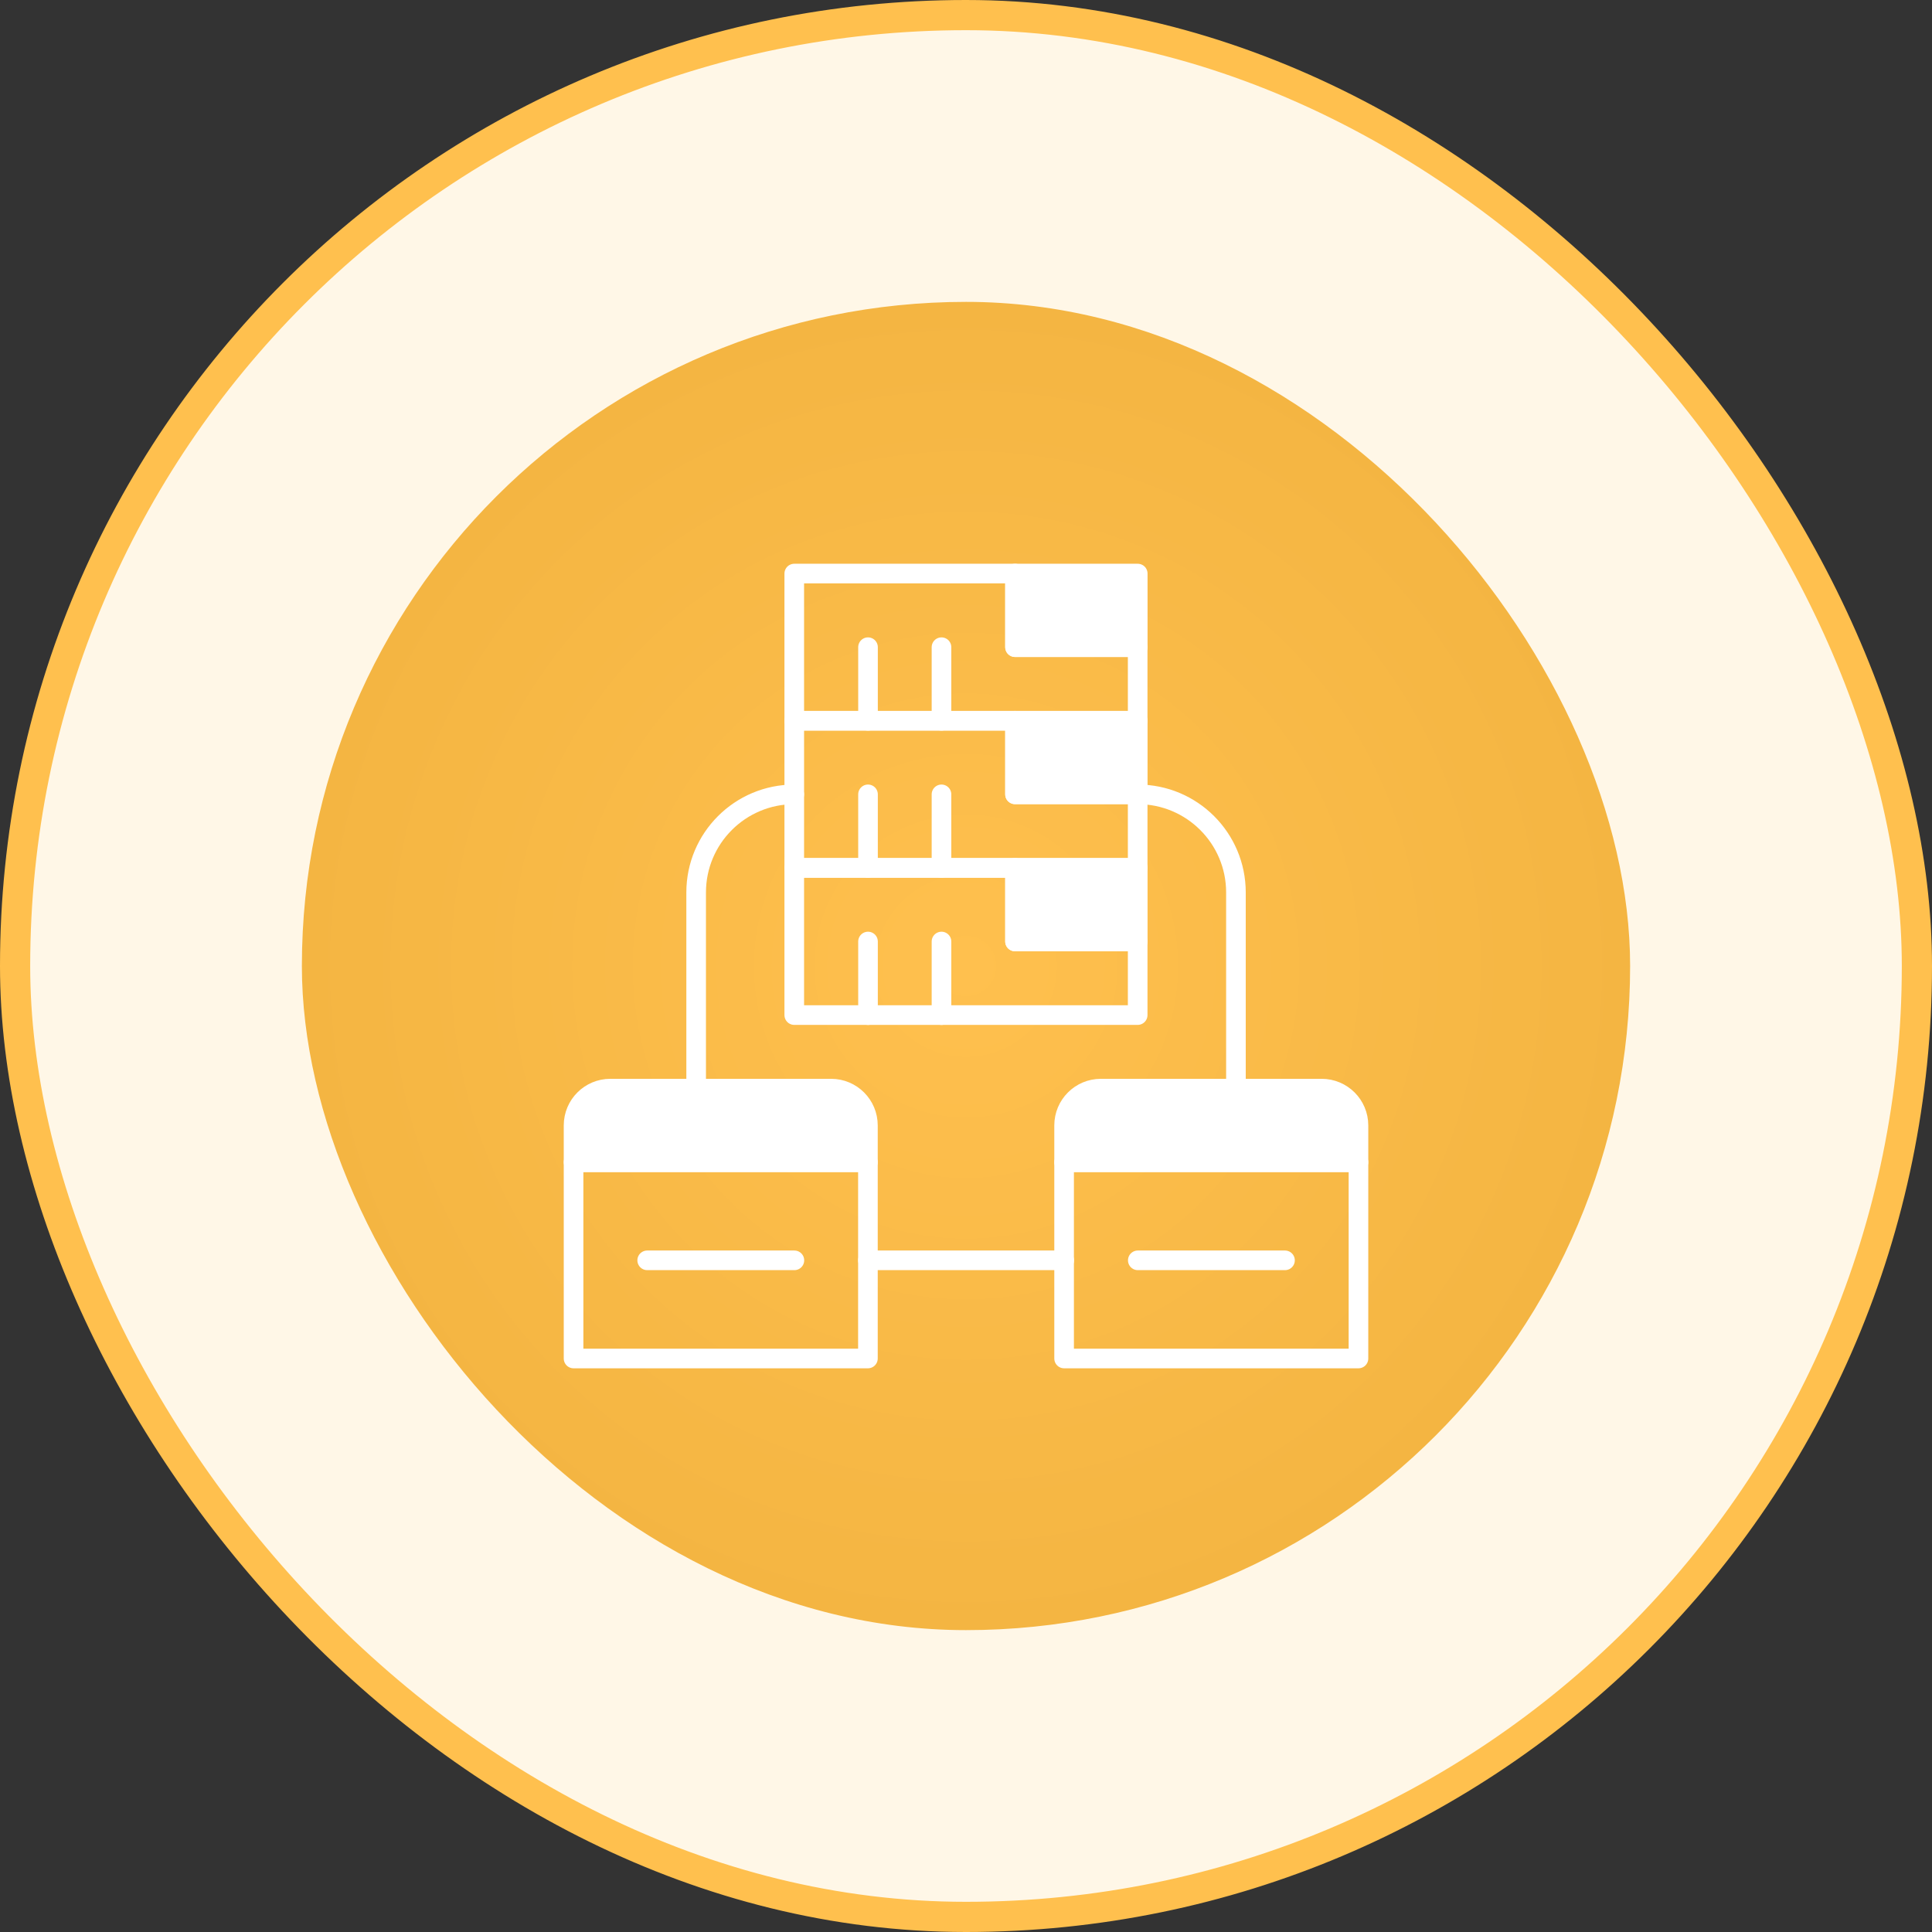
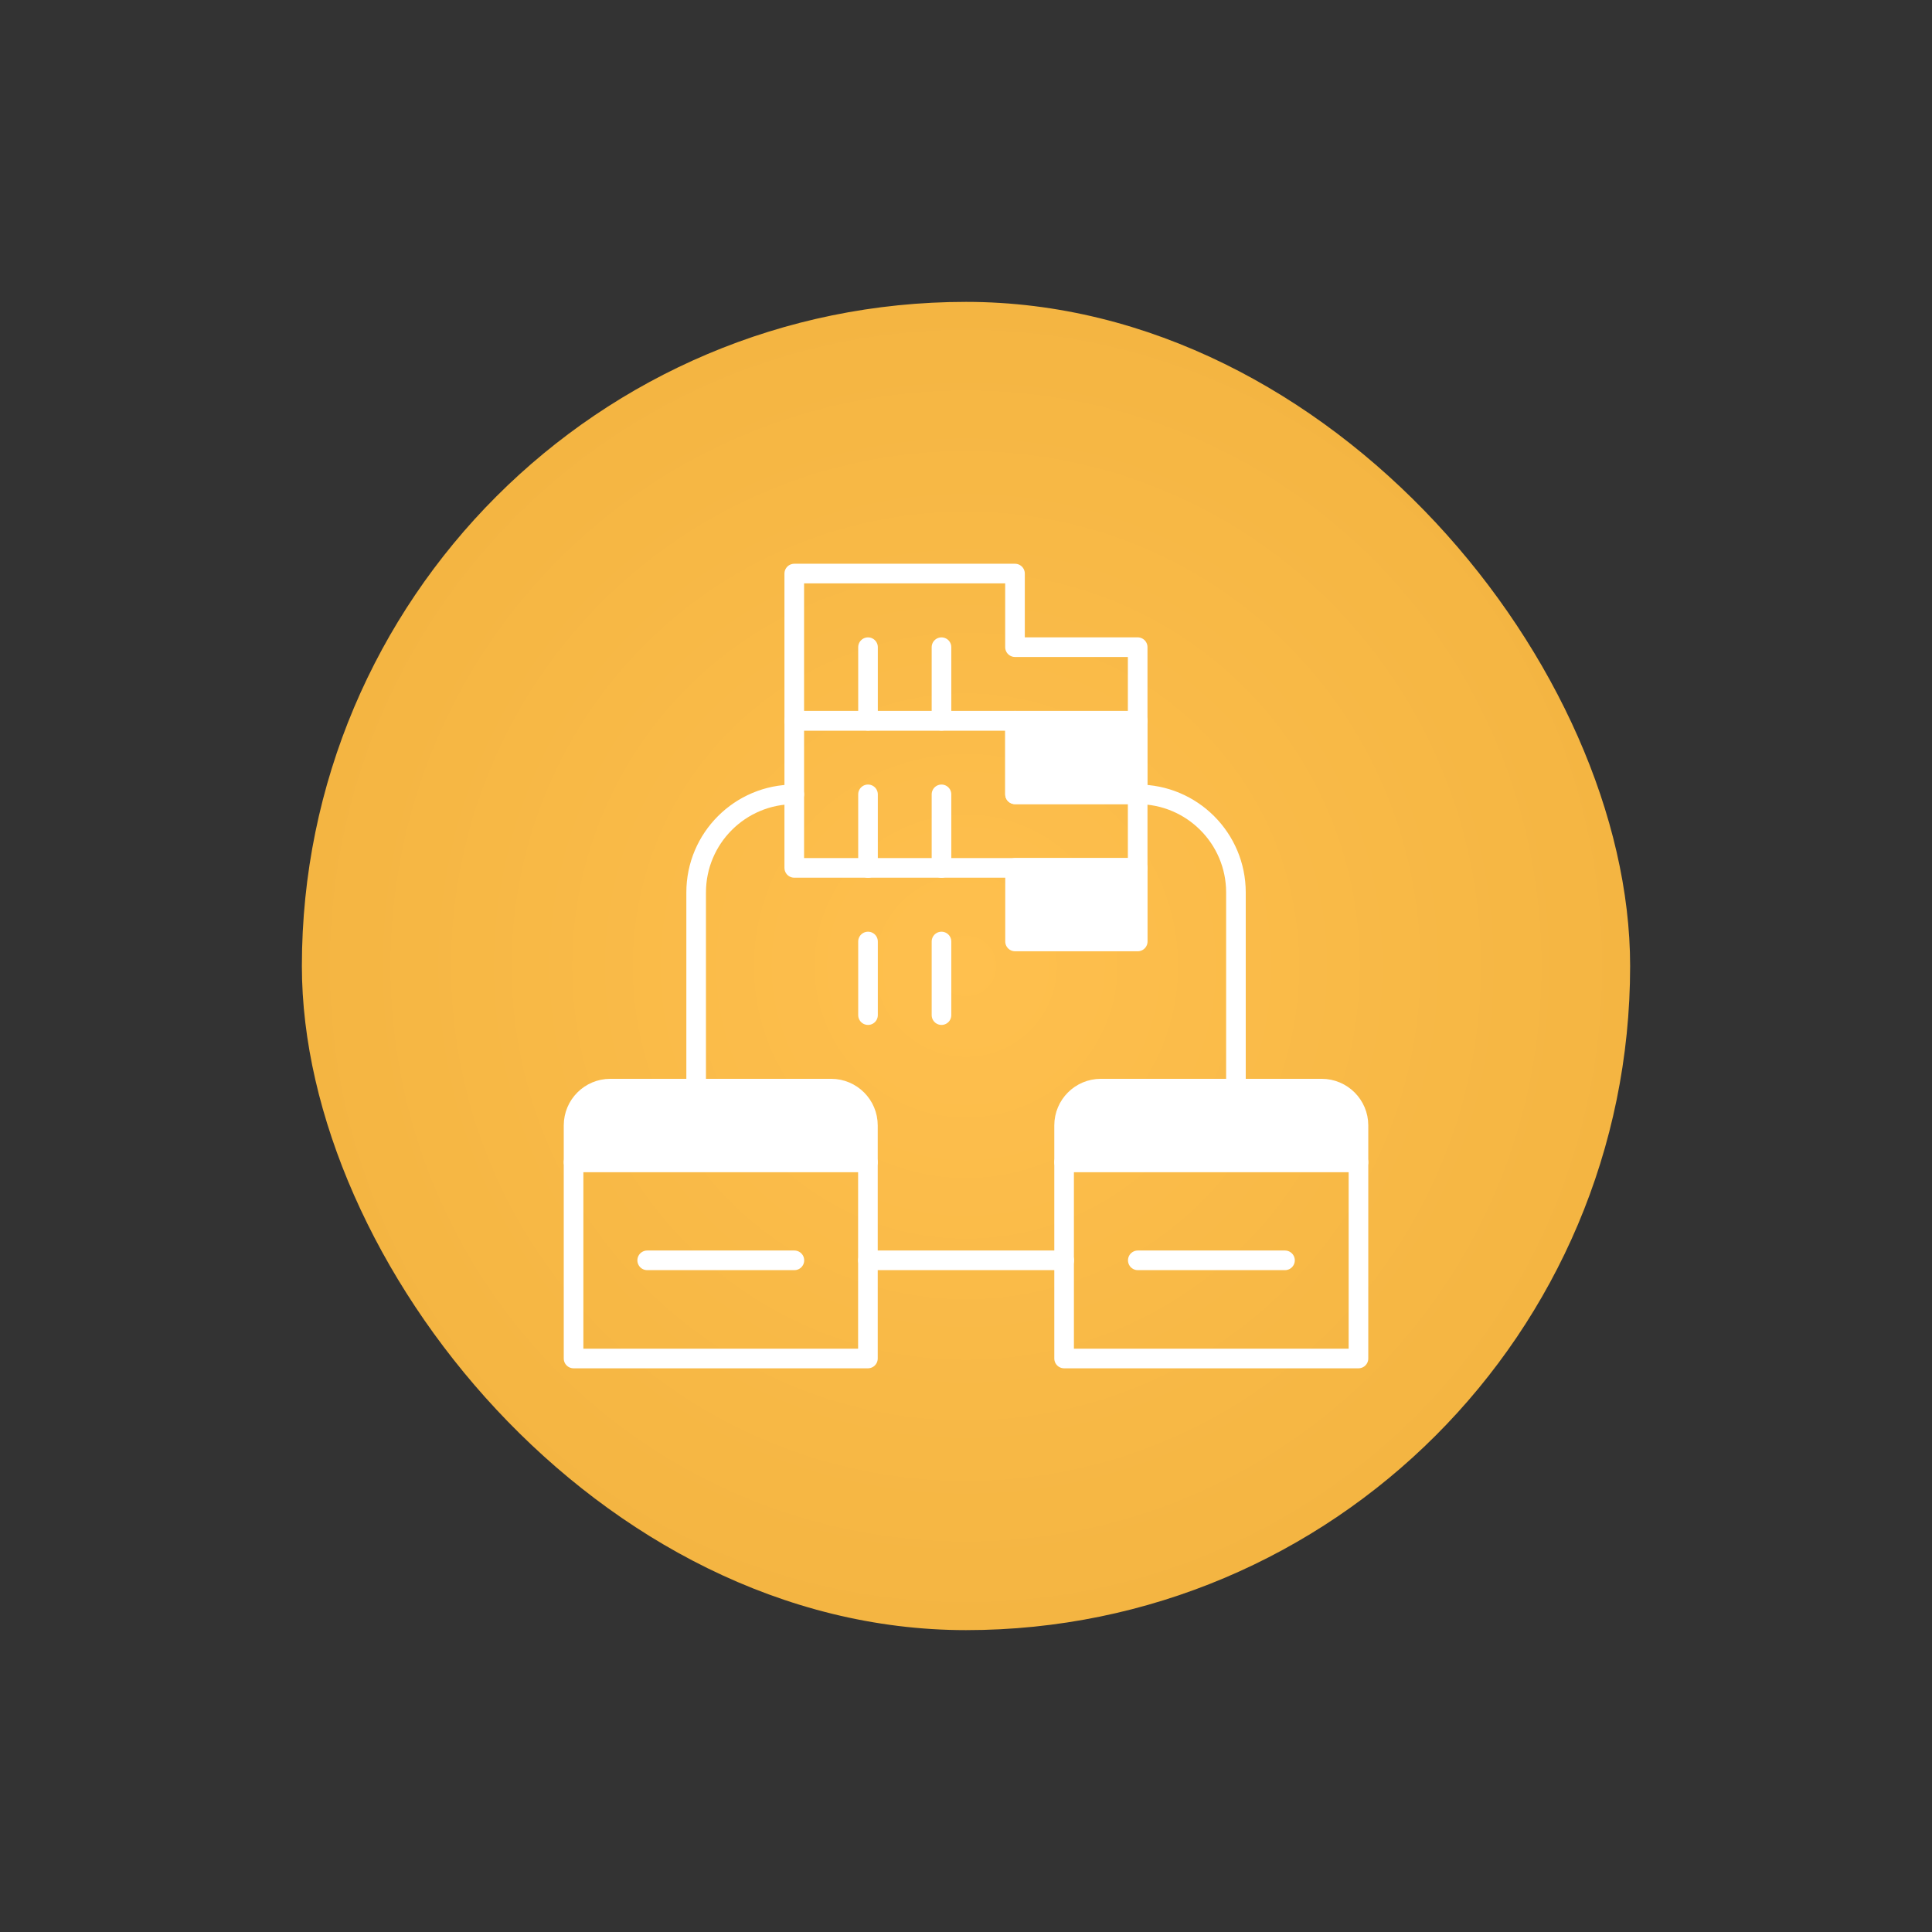
<svg xmlns="http://www.w3.org/2000/svg" width="64" height="64" viewBox="0 0 64 64" fill="none">
  <rect x="0" y="0" width="64" height="64" fill="#333333" stroke="none" />
-   <rect x="0.5" y="0.5" width="63" height="63" rx="31.5" fill="#FFF7E7" />
-   <rect x="0.5" y="0.5" width="63" height="63" rx="31.5" stroke="#FFC04E" />
  <rect x="10" y="10" width="44" height="44" rx="22" fill="url(#paint0_radial_1571_4666)" />
  <g clip-path="url(#clip0_1571_4666)">
    <g clip-path="url(#clip1_1571_4666)">
      <path d="M35.25 38.501H45.001V45.002H35.25V38.501Z" stroke="white" stroke-width="0.65" stroke-miterlimit="10" stroke-linecap="round" stroke-linejoin="round" />
      <path d="M37.687 23.875H26.311V19H33.623V21.438H37.687V23.875Z" stroke="white" stroke-width="0.65" stroke-miterlimit="10" stroke-linecap="round" stroke-linejoin="round" />
-       <path d="M33.625 19H37.689V21.438H33.625V19Z" fill="white" stroke="white" stroke-width="0.65" stroke-miterlimit="10" stroke-linecap="round" stroke-linejoin="round" />
      <path d="M28.754 21.439V23.877" stroke="white" stroke-width="0.65" stroke-miterlimit="10" stroke-linecap="round" stroke-linejoin="round" />
      <path d="M31.188 21.439V23.877" stroke="white" stroke-width="0.65" stroke-miterlimit="10" stroke-linecap="round" stroke-linejoin="round" />
      <path d="M37.687 28.75H26.311V23.875H33.623V26.313H37.687V28.75Z" stroke="white" stroke-width="0.65" stroke-miterlimit="10" stroke-linecap="round" stroke-linejoin="round" />
      <path d="M33.625 23.875H37.689V26.313H33.625V23.875Z" fill="white" stroke="white" stroke-width="0.65" stroke-miterlimit="10" stroke-linecap="round" stroke-linejoin="round" />
      <path d="M28.754 26.314V28.752" stroke="white" stroke-width="0.65" stroke-miterlimit="10" stroke-linecap="round" stroke-linejoin="round" />
      <path d="M31.188 26.314V28.752" stroke="white" stroke-width="0.65" stroke-miterlimit="10" stroke-linecap="round" stroke-linejoin="round" />
-       <path d="M37.687 33.626H26.311V28.75H33.623V31.187H37.687V33.626Z" stroke="white" stroke-width="0.65" stroke-miterlimit="10" stroke-linecap="round" stroke-linejoin="round" />
      <path d="M33.625 28.75H37.689V31.187H33.625V28.75Z" fill="white" stroke="white" stroke-width="0.65" stroke-miterlimit="10" stroke-linecap="round" stroke-linejoin="round" />
      <path d="M28.754 31.189V33.627" stroke="white" stroke-width="0.65" stroke-miterlimit="10" stroke-linecap="round" stroke-linejoin="round" />
      <path d="M31.188 31.189V33.627" stroke="white" stroke-width="0.65" stroke-miterlimit="10" stroke-linecap="round" stroke-linejoin="round" />
      <path d="M45.001 38.499V37.28C45.001 36.607 44.454 36.062 43.781 36.062H36.468C35.795 36.062 35.25 36.607 35.25 37.28V38.499H45.001Z" fill="white" stroke="white" stroke-width="0.65" stroke-miterlimit="10" stroke-linecap="round" stroke-linejoin="round" />
      <path d="M37.691 41.75H42.567" stroke="white" stroke-width="0.65" stroke-miterlimit="10" stroke-linecap="round" stroke-linejoin="round" />
      <path d="M19 38.501H28.751V45.002H19V38.501Z" stroke="white" stroke-width="0.65" stroke-miterlimit="10" stroke-linecap="round" stroke-linejoin="round" />
      <path d="M28.751 38.499V37.281C28.751 36.608 28.206 36.062 27.532 36.062H20.218C19.545 36.062 19 36.607 19 37.281V38.499H28.751Z" fill="white" stroke="white" stroke-width="0.65" stroke-miterlimit="10" stroke-linecap="round" stroke-linejoin="round" />
      <path d="M21.439 41.75H26.315" stroke="white" stroke-width="0.65" stroke-miterlimit="10" stroke-linecap="round" stroke-linejoin="round" />
      <path d="M28.752 41.75H35.253" stroke="white" stroke-width="0.65" stroke-miterlimit="10" stroke-linecap="round" stroke-linejoin="round" />
      <path d="M23.061 36.061V29.564C23.061 27.768 24.516 26.314 26.311 26.314" stroke="white" stroke-width="0.65" stroke-miterlimit="10" stroke-linecap="round" stroke-linejoin="round" />
      <path d="M37.691 26.314C39.486 26.314 40.942 27.768 40.942 29.564V36.061" stroke="white" stroke-width="0.65" stroke-miterlimit="10" stroke-linecap="round" stroke-linejoin="round" />
    </g>
  </g>
  <defs>
    <radialGradient id="paint0_radial_1571_4666" cx="0" cy="0" r="1" gradientUnits="userSpaceOnUse" gradientTransform="translate(32 32) rotate(90) scale(22)">
      <stop stop-color="#FFC04E" />
      <stop offset="1" stop-color="#F4B542" />
    </radialGradient>
    <clipPath id="clip0_1571_4666">
      <rect width="28" height="28" fill="white" transform="translate(18 18)" />
    </clipPath>
    <clipPath id="clip1_1571_4666">
      <rect width="28" height="28" fill="white" transform="translate(18 18)" />
    </clipPath>
  </defs>
</svg>